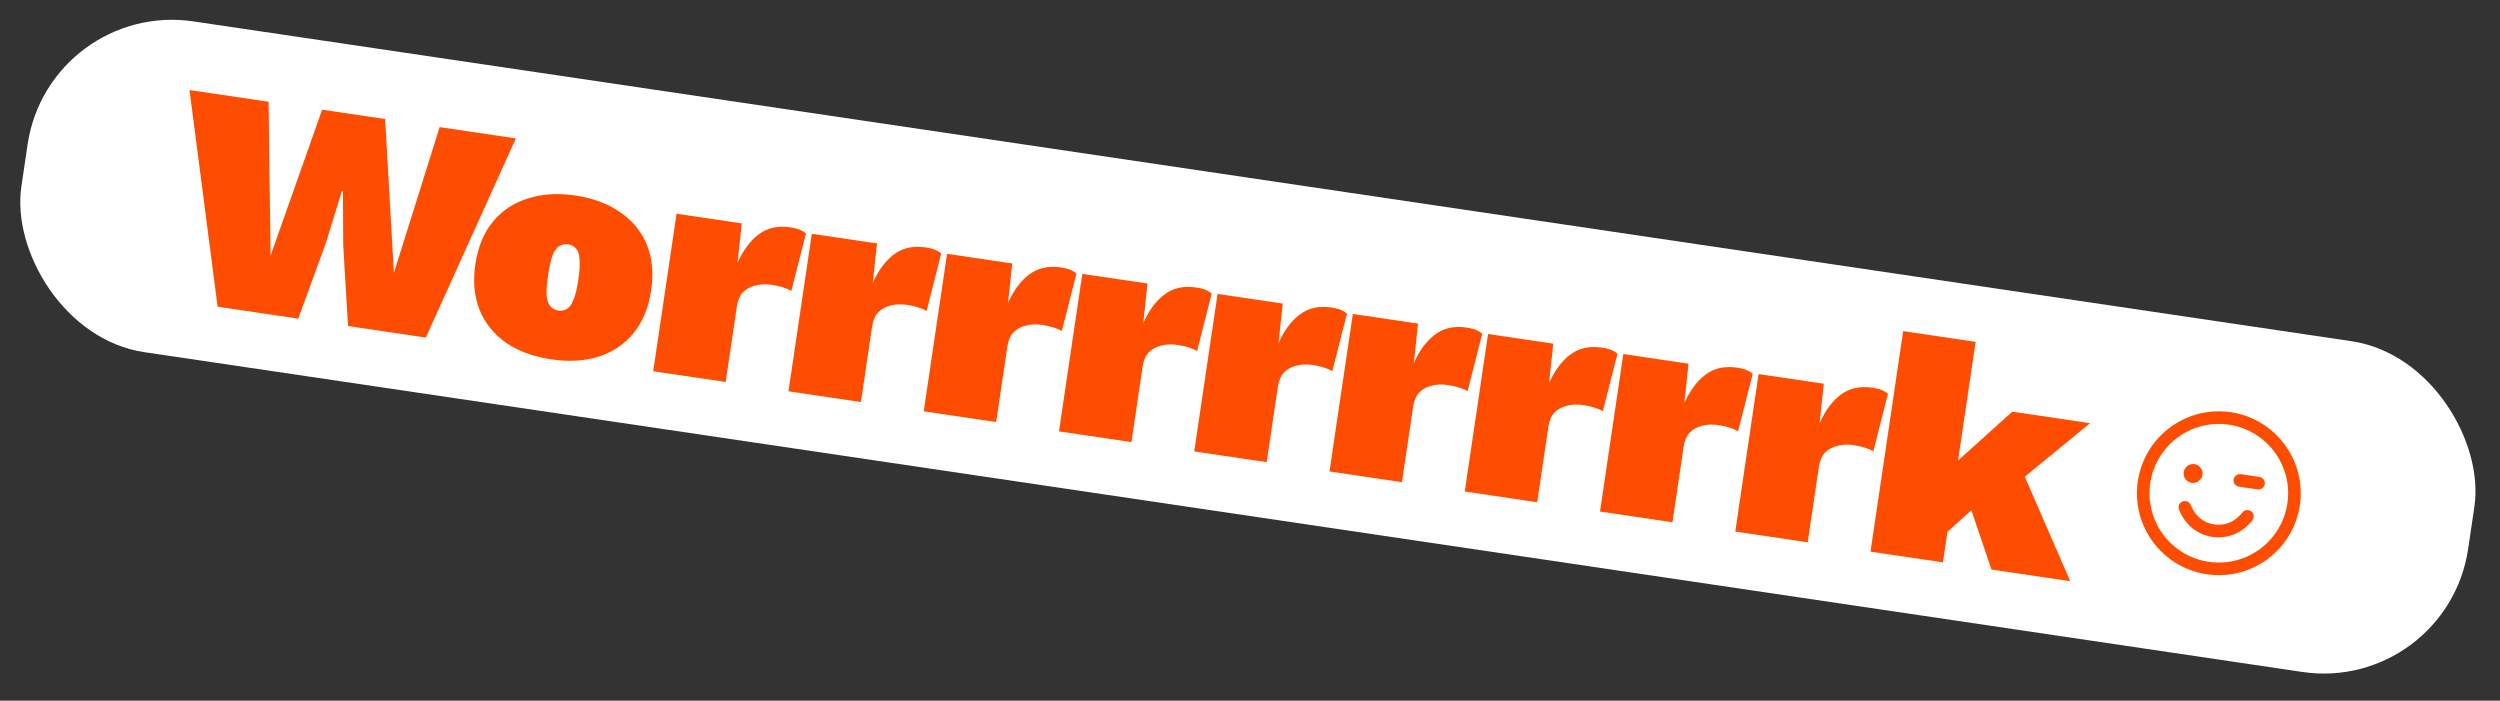
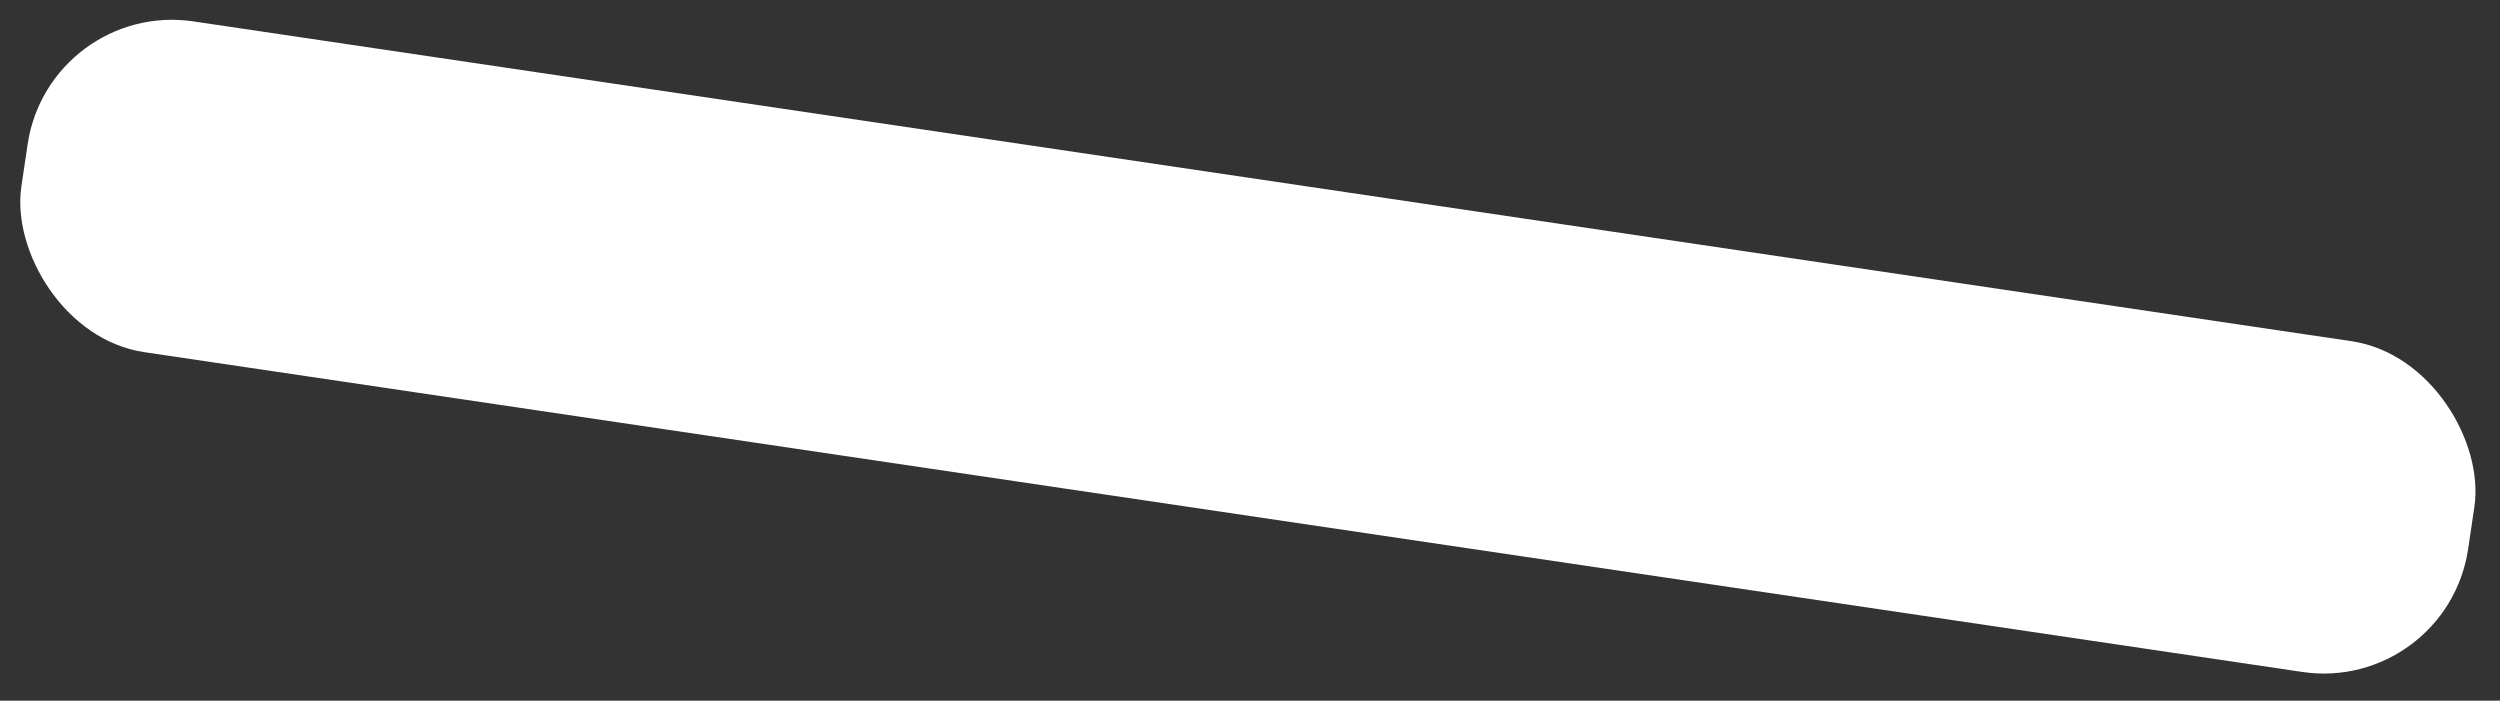
<svg xmlns="http://www.w3.org/2000/svg" width="314" height="88" viewBox="0 0 314 88" fill="none">
  <rect x="0" y="0" width="314" height="88" fill="#333333" stroke="none" />
  <rect x="6.156" width="310.667" height="42" rx="18.333" transform="rotate(8.429 6.156 0)" fill="white" />
-   <path d="M27.332 38.52L23.803 11.309L33.734 12.781L33.984 32.106L40.461 13.777L48.374 14.95L49.473 34.28L55.22 15.964L64.795 17.383L53.487 42.396L43.713 40.948L43.11 30.83L43.072 23.991L42.953 23.973L40.934 30.507L37.462 40.021L27.332 38.52ZM72.268 24.556C74.483 24.884 76.349 25.579 77.863 26.639C79.407 27.676 80.528 29.029 81.225 30.695C81.921 32.362 82.107 34.29 81.783 36.48C81.462 38.643 80.725 40.434 79.571 41.853C78.421 43.247 76.955 44.229 75.171 44.8C73.419 45.349 71.434 45.46 69.219 45.132C67.029 44.807 65.162 44.126 63.618 43.088C62.077 42.024 60.958 40.659 60.262 38.992C59.569 37.299 59.383 35.371 59.704 33.208C60.028 31.018 60.765 29.227 61.915 27.834C63.065 26.441 64.53 25.472 66.309 24.927C68.092 24.355 70.078 24.232 72.268 24.556ZM71.359 30.689C70.963 30.631 70.603 30.698 70.277 30.893C69.956 31.061 69.671 31.436 69.423 32.02C69.201 32.607 69.008 33.455 68.844 34.562C68.68 35.67 68.619 36.537 68.661 37.164C68.733 37.767 68.897 38.209 69.151 38.49C69.406 38.77 69.732 38.94 70.127 38.998C70.55 39.061 70.91 38.993 71.209 38.795C71.534 38.6 71.806 38.223 72.024 37.662C72.272 37.079 72.478 36.233 72.642 35.125C72.807 34.017 72.855 33.148 72.786 32.518C72.744 31.892 72.594 31.452 72.335 31.198C72.106 30.921 71.781 30.752 71.359 30.689ZM82.044 46.628L84.976 26.844L93.166 28.057L92.631 33.033C93.322 31.464 94.2 30.273 95.263 29.46C96.358 28.625 97.683 28.322 99.239 28.553C99.846 28.643 100.3 28.764 100.601 28.916C100.902 29.069 101.11 29.207 101.227 29.333L99.39 36.541C99.168 36.401 98.839 36.257 98.402 36.112C97.966 35.966 97.484 35.854 96.956 35.776C96.165 35.659 95.459 35.689 94.84 35.867C94.224 36.018 93.71 36.306 93.296 36.73C92.91 37.158 92.662 37.741 92.552 38.48L91.145 47.976L82.044 46.628ZM99.032 49.145L101.964 29.361L110.154 30.575L109.619 35.55C110.31 33.981 111.187 32.79 112.251 31.977C113.346 31.142 114.671 30.84 116.227 31.07C116.834 31.16 117.288 31.281 117.589 31.434C117.89 31.586 118.098 31.725 118.214 31.85L116.378 39.059C116.156 38.918 115.827 38.775 115.39 38.629C114.954 38.484 114.471 38.372 113.944 38.294C113.152 38.176 112.447 38.206 111.828 38.384C111.212 38.536 110.698 38.823 110.284 39.247C109.898 39.675 109.649 40.259 109.54 40.997L108.133 50.493L99.032 49.145ZM116.02 51.662L118.952 31.878L127.142 33.092L126.607 38.067C127.298 36.498 128.175 35.307 129.239 34.495C130.334 33.659 131.659 33.357 133.215 33.587C133.822 33.677 134.276 33.799 134.577 33.951C134.878 34.103 135.086 34.242 135.202 34.367L133.366 41.576C133.144 41.435 132.815 41.292 132.378 41.147C131.941 41.001 131.459 40.889 130.932 40.811C130.14 40.694 129.435 40.724 128.816 40.902C128.2 41.053 127.686 41.341 127.272 41.765C126.886 42.193 126.637 42.776 126.528 43.514L125.121 53.011L116.02 51.662ZM133.008 54.18L135.94 34.396L144.13 35.609L143.595 40.585C144.286 39.016 145.163 37.825 146.227 37.012C147.322 36.177 148.647 35.874 150.203 36.105C150.81 36.195 151.264 36.316 151.565 36.468C151.866 36.621 152.074 36.76 152.19 36.885L150.354 44.093C150.132 43.953 149.803 43.809 149.366 43.664C148.929 43.518 148.447 43.406 147.92 43.328C147.128 43.211 146.423 43.241 145.804 43.419C145.188 43.57 144.674 43.858 144.26 44.282C143.873 44.71 143.625 45.293 143.516 46.032L142.109 55.528L133.008 54.18ZM149.996 56.697L152.928 36.913L161.118 38.127L160.583 43.102C161.274 41.533 162.151 40.342 163.215 39.529C164.309 38.694 165.635 38.392 167.191 38.622C167.798 38.712 168.252 38.833 168.553 38.986C168.853 39.138 169.062 39.277 169.178 39.402L167.342 46.611C167.12 46.47 166.791 46.327 166.354 46.181C165.917 46.035 165.435 45.924 164.908 45.846C164.116 45.728 163.411 45.758 162.791 45.936C162.176 46.088 161.662 46.375 161.248 46.799C160.861 47.227 160.613 47.81 160.504 48.549L159.097 58.045L149.996 56.697ZM166.984 59.214L169.916 39.43L178.106 40.644L177.571 45.619C178.262 44.05 179.139 42.859 180.203 42.047C181.297 41.211 182.623 40.909 184.179 41.139C184.786 41.229 185.24 41.351 185.54 41.503C185.841 41.655 186.05 41.794 186.166 41.919L184.33 49.128C184.108 48.987 183.779 48.844 183.342 48.698C182.905 48.553 182.423 48.441 181.896 48.363C181.104 48.245 180.399 48.276 179.779 48.454C179.164 48.605 178.65 48.893 178.236 49.317C177.849 49.745 177.601 50.328 177.492 51.066L176.085 60.563L166.984 59.214ZM183.972 61.731L186.903 41.948L195.094 43.161L194.559 48.137C195.25 46.568 196.127 45.377 197.191 44.564C198.285 43.728 199.611 43.426 201.167 43.657C201.774 43.747 202.228 43.868 202.528 44.02C202.829 44.173 203.038 44.312 203.154 44.437L201.318 51.645C201.096 51.505 200.767 51.361 200.33 51.216C199.893 51.07 199.411 50.958 198.884 50.88C198.092 50.763 197.387 50.793 196.767 50.971C196.152 51.122 195.637 51.41 195.224 51.834C194.837 52.262 194.589 52.845 194.48 53.584L193.072 63.08L183.972 61.731ZM200.96 64.249L203.891 44.465L212.082 45.679L211.547 50.654C212.238 49.085 213.115 47.894 214.179 47.081C215.273 46.246 216.599 45.944 218.155 46.174C218.762 46.264 219.215 46.385 219.516 46.538C219.817 46.69 220.026 46.829 220.142 46.954L218.306 54.163C218.084 54.022 217.755 53.879 217.318 53.733C216.881 53.587 216.399 53.476 215.871 53.397C215.08 53.28 214.375 53.31 213.755 53.488C213.14 53.64 212.625 53.927 212.212 54.351C211.825 54.779 211.577 55.362 211.468 56.101L210.06 65.597L200.96 64.249ZM217.948 66.766L220.879 46.982L229.07 48.196L228.535 53.171C229.226 51.602 230.103 50.411 231.167 49.599C232.261 48.763 233.587 48.461 235.143 48.691C235.75 48.781 236.203 48.903 236.504 49.055C236.805 49.207 237.014 49.346 237.13 49.471L235.294 56.68C235.072 56.539 234.743 56.396 234.306 56.25C233.869 56.105 233.387 55.993 232.859 55.915C232.068 55.797 231.363 55.828 230.743 56.005C230.128 56.157 229.613 56.445 229.2 56.869C228.813 57.297 228.565 57.88 228.456 58.618L227.048 68.115L217.948 66.766ZM262.518 53.152L250.735 62.809L249.135 62.694L243.11 68.15L244.299 59.308L252.745 51.704L262.518 53.152ZM248.141 42.934L244.036 70.632L234.936 69.284L239.04 41.586L248.141 42.934ZM253.146 57.182L260.022 73.001L250.13 71.535L246.809 61.742L253.146 57.182Z" fill="#FF4D00" />
-   <path d="M280.193 51.77C278.18 51.472 276.123 51.777 274.283 52.648C272.443 53.519 270.903 54.915 269.856 56.661C268.81 58.407 268.305 60.424 268.405 62.457C268.506 64.49 269.206 66.448 270.419 68.083C271.632 69.718 273.302 70.956 275.219 71.641C277.136 72.327 279.212 72.428 281.187 71.934C283.161 71.439 284.945 70.37 286.311 68.861C287.678 67.353 288.567 65.473 288.865 63.459C289.262 60.76 288.572 58.013 286.946 55.822C285.321 53.63 282.892 52.173 280.193 51.77ZM277.408 70.565C275.704 70.313 274.114 69.561 272.837 68.404C271.561 67.248 270.656 65.739 270.238 64.068C269.819 62.397 269.905 60.64 270.485 59.018C271.065 57.397 272.113 55.983 273.496 54.957C274.879 53.931 276.536 53.338 278.256 53.253C279.976 53.168 281.683 53.596 283.16 54.481C284.638 55.366 285.82 56.669 286.556 58.226C287.293 59.783 287.551 61.523 287.299 63.227C286.958 65.511 285.725 67.566 283.871 68.941C282.017 70.317 279.692 70.901 277.408 70.565ZM274.276 59.297C274.31 59.064 274.413 58.847 274.571 58.673C274.728 58.499 274.934 58.376 275.162 58.319C275.39 58.262 275.629 58.274 275.851 58.353C276.072 58.432 276.264 58.575 276.404 58.763C276.544 58.952 276.625 59.178 276.637 59.412C276.648 59.647 276.59 59.88 276.469 60.081C276.349 60.283 276.171 60.444 275.959 60.544C275.746 60.645 275.509 60.68 275.277 60.645C274.965 60.599 274.685 60.431 274.497 60.178C274.309 59.925 274.23 59.608 274.276 59.297ZM284.457 60.805C284.426 61.013 284.314 61.2 284.145 61.325C283.976 61.45 283.765 61.503 283.557 61.472L281.208 61.124C281 61.093 280.813 60.981 280.688 60.813C280.563 60.644 280.51 60.433 280.541 60.225C280.572 60.017 280.684 59.83 280.852 59.705C281.021 59.58 281.232 59.527 281.44 59.558L283.789 59.906C283.997 59.937 284.184 60.049 284.309 60.218C284.434 60.386 284.487 60.598 284.457 60.805ZM282.871 65.372C281.606 66.965 279.784 67.716 277.872 67.433C275.961 67.149 274.435 65.903 273.685 64.011C273.646 63.914 273.628 63.811 273.629 63.707C273.631 63.603 273.653 63.5 273.694 63.405C273.736 63.31 273.796 63.223 273.87 63.151C273.945 63.079 274.033 63.022 274.13 62.983C274.227 62.945 274.33 62.926 274.434 62.928C274.538 62.93 274.64 62.952 274.736 62.993C274.831 63.035 274.918 63.094 274.99 63.169C275.062 63.244 275.119 63.332 275.157 63.429C275.7 64.801 276.747 65.665 278.104 65.866C279.462 66.068 280.714 65.543 281.633 64.388C281.696 64.302 281.775 64.229 281.867 64.175C281.958 64.12 282.06 64.084 282.166 64.07C282.272 64.055 282.379 64.063 282.482 64.091C282.585 64.119 282.682 64.168 282.765 64.234C282.849 64.301 282.918 64.383 282.969 64.477C283.02 64.571 283.051 64.674 283.061 64.781C283.071 64.887 283.059 64.994 283.027 65.096C282.994 65.198 282.941 65.292 282.871 65.372Z" fill="#FF4D00" />
</svg>